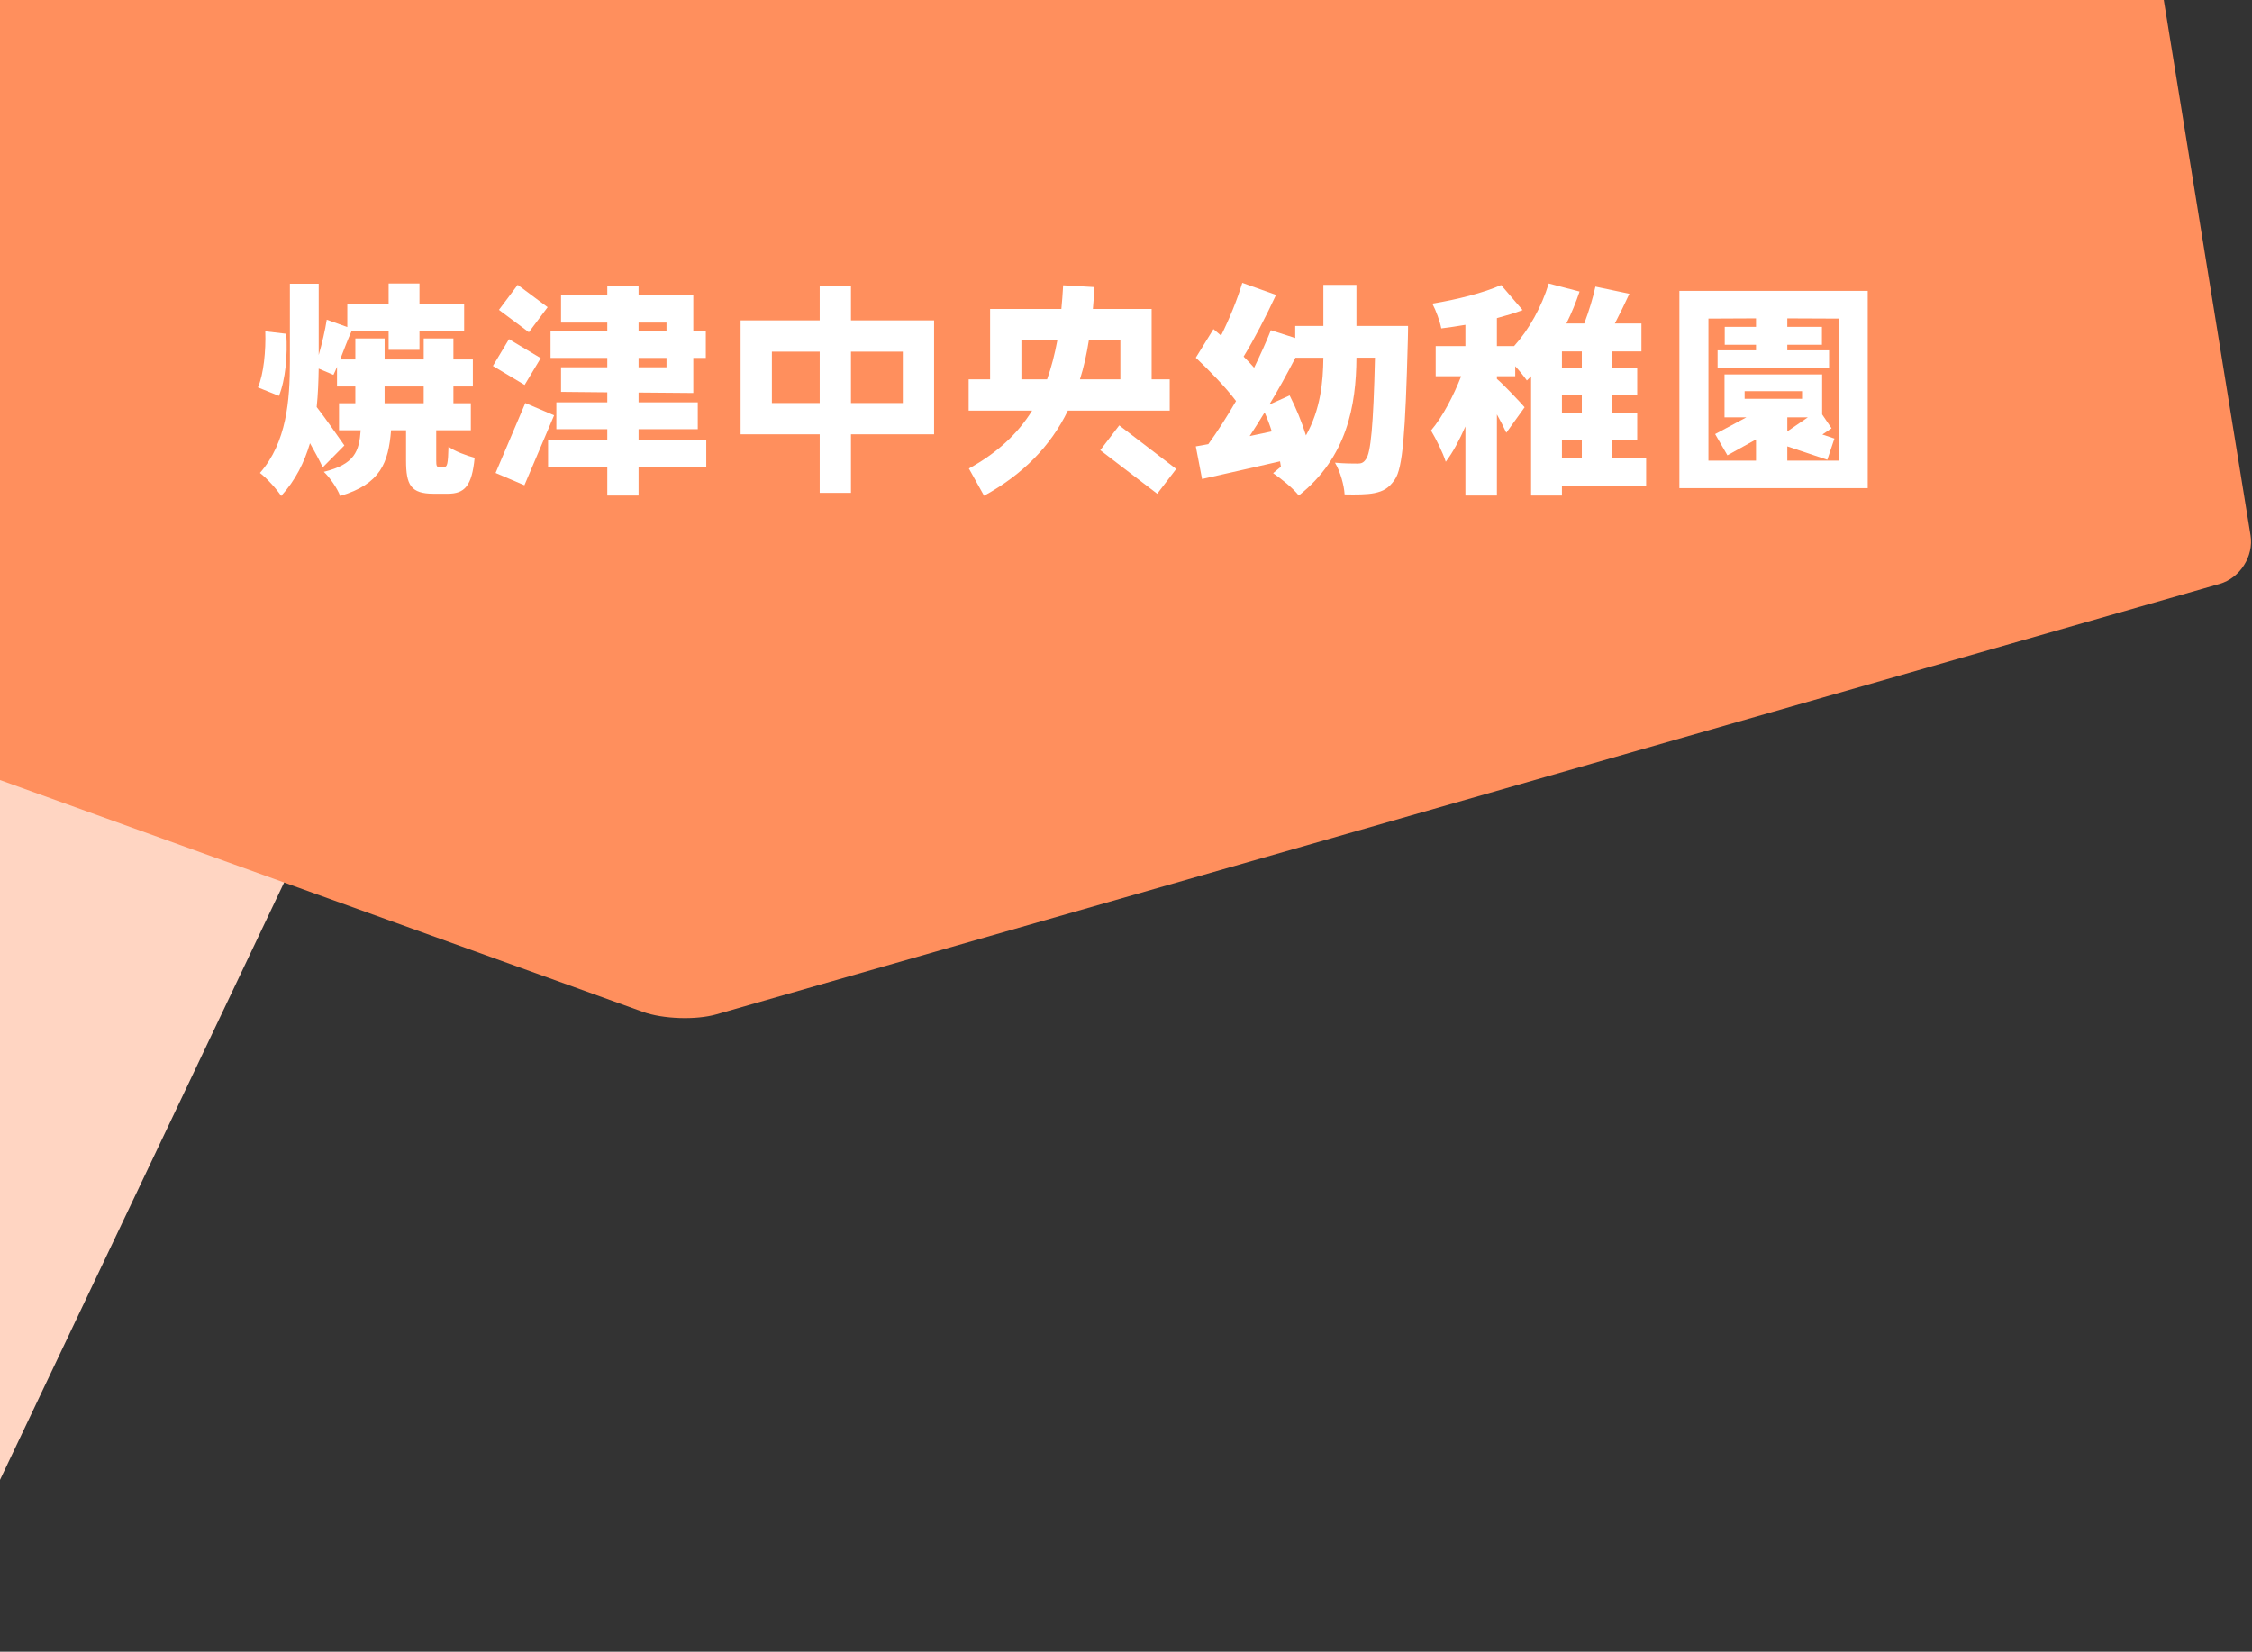
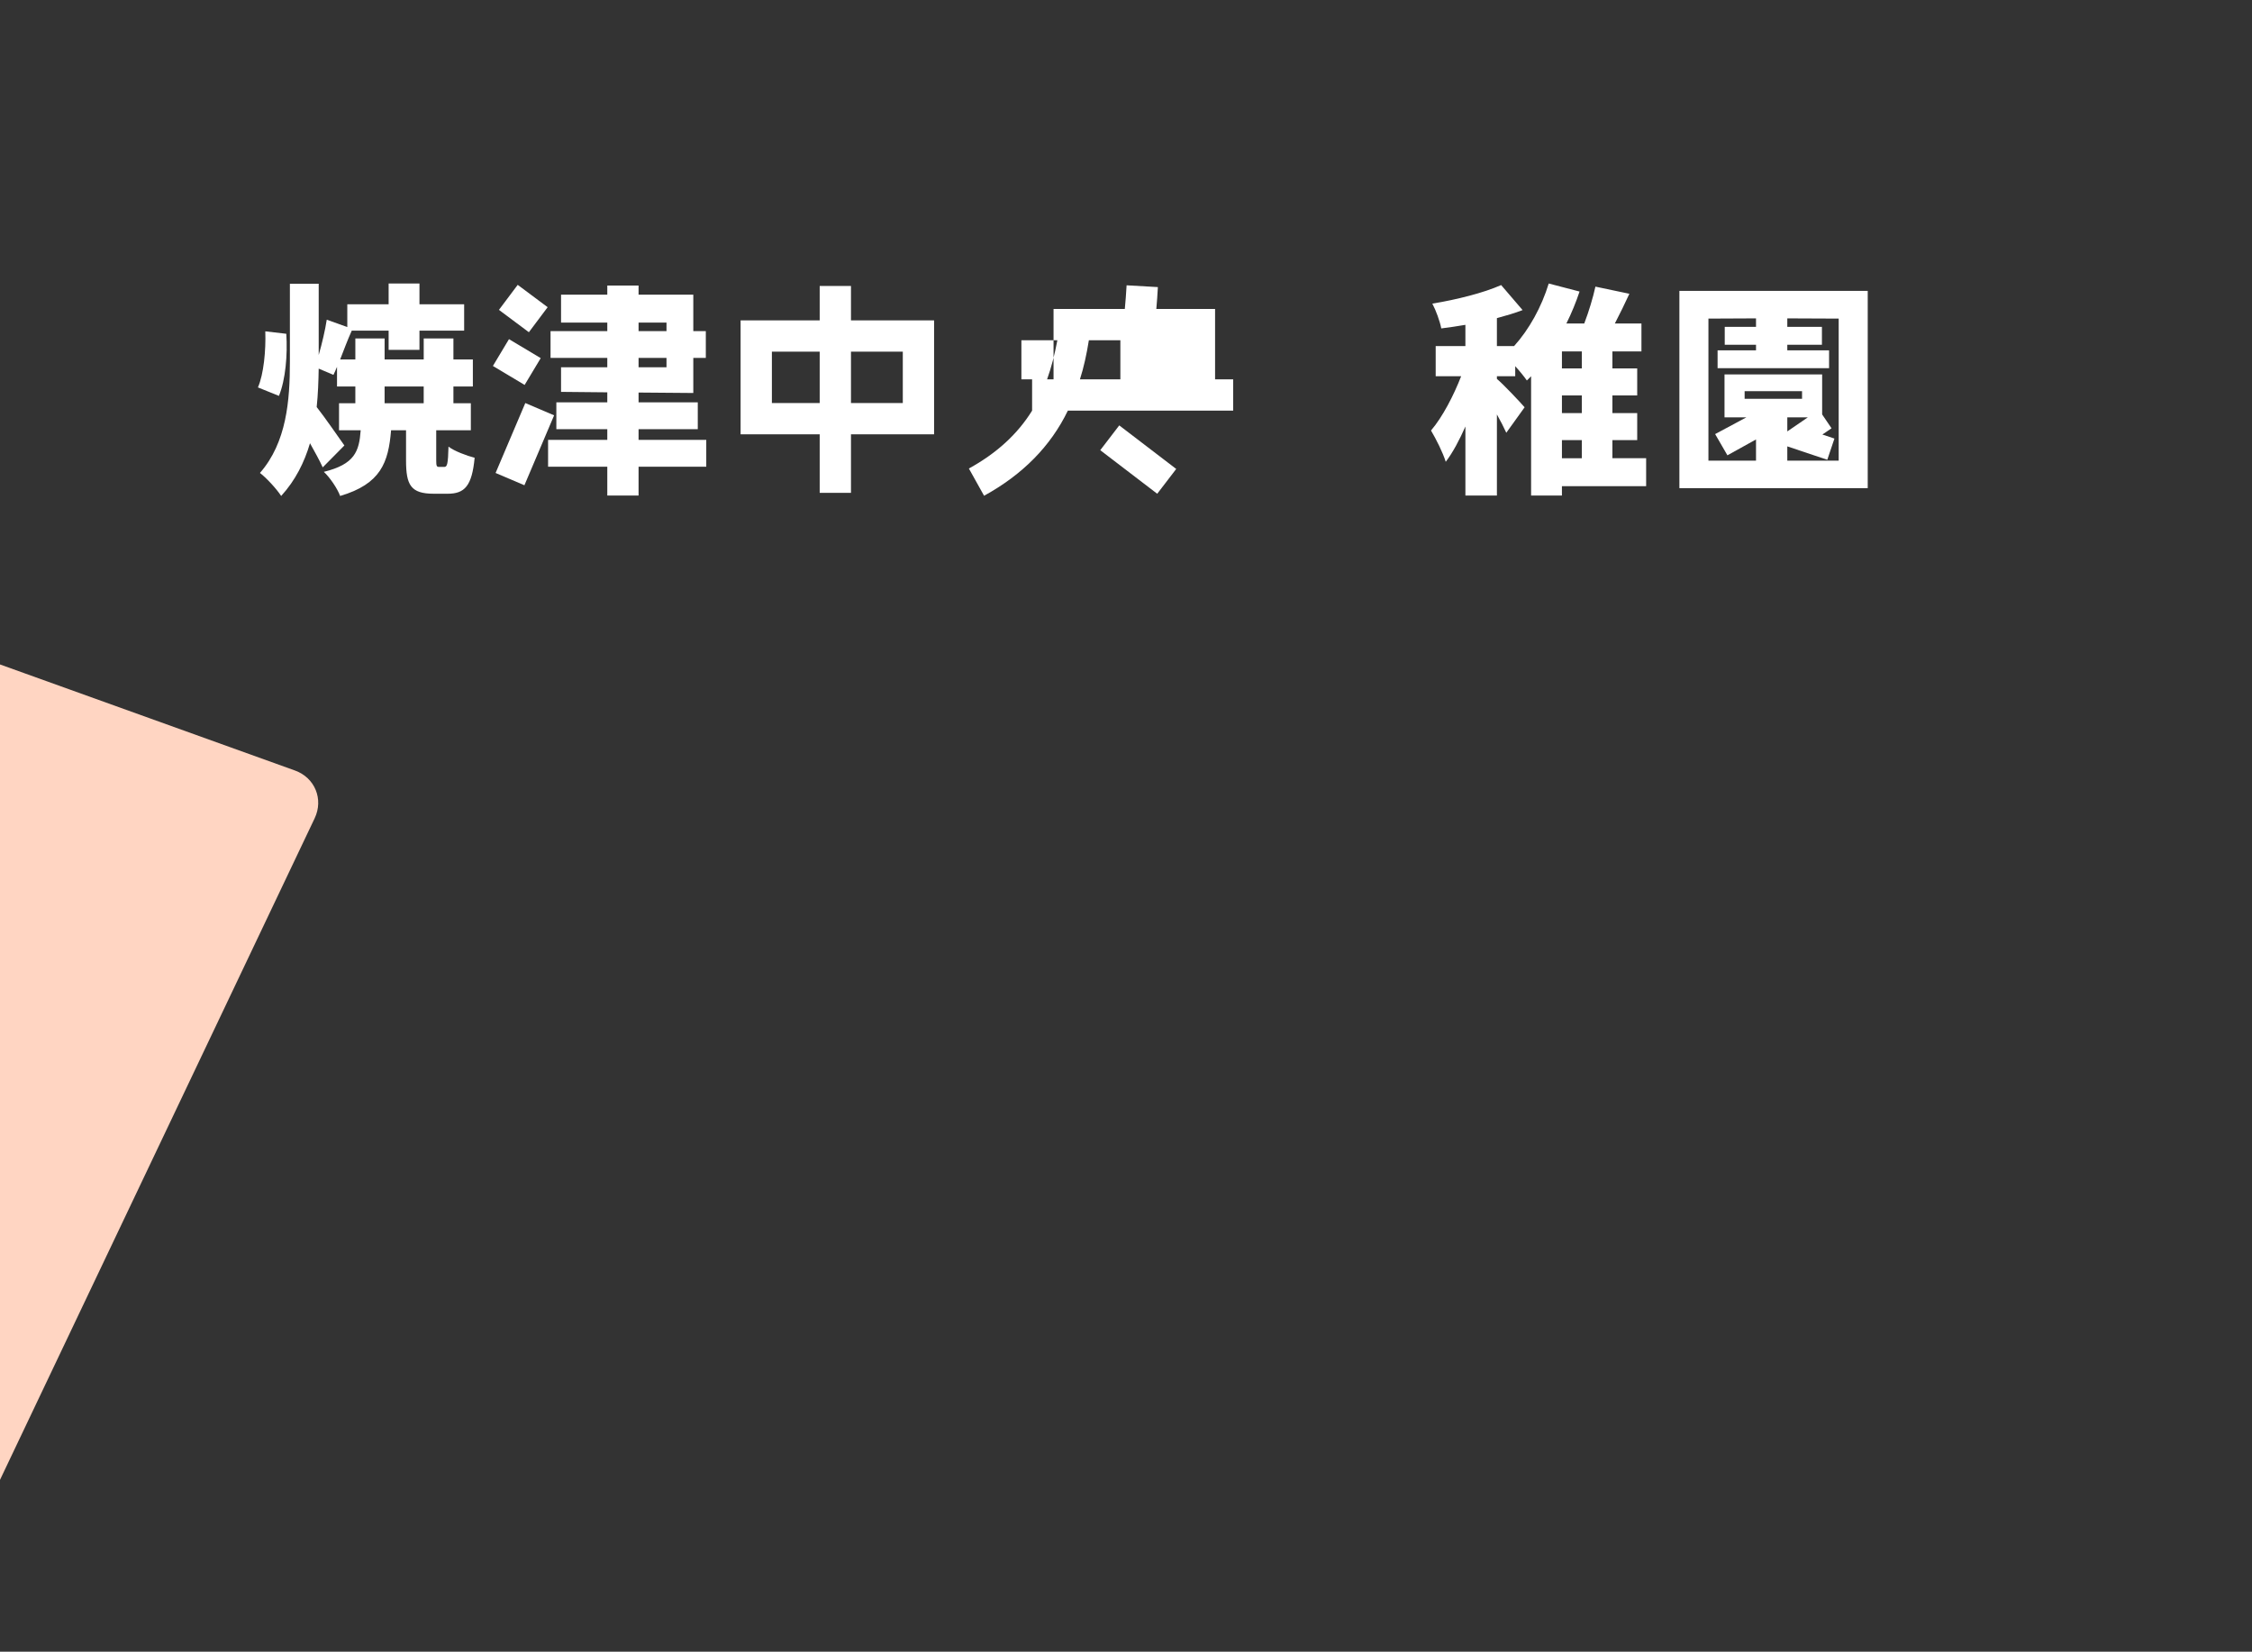
<svg xmlns="http://www.w3.org/2000/svg" viewBox="0 0 292.39 214.457">
  <rect x="0" y="0" width="292.39" height="214.457" fill="#333333" stroke="none" />
  <defs>
    <clipPath id="clippath">
      <rect width="292.39" height="214.457" style="fill:none;" />
    </clipPath>
  </defs>
  <g style="isolation:isolate;">
    <g id="_レイヤー_2">
      <g id="header">
        <g style="clip-path:url(#clippath);">
          <g style="mix-blend-mode:multiply;">
            <path d="m-10.61,87.457c0-2.75,2.117-4.239,4.705-3.308l44.2,15.893c2.588.931,3.739,3.724,2.558,6.207L-8.463,209.942c-1.181,2.483-2.147,2.265-2.147-.485v-122Z" style="fill:#ffd5c2;" />
          </g>
          <g style="mix-blend-mode:multiply;">
-             <path d="m274.39-9.543c2.75,0,5.36,2.221,5.8,4.936l12.01,74.107c.44,2.715-1.363,5.555-4.007,6.312l-195.191,55.896c-2.644.757-6.923.613-9.51-.32L-5.907,99.153c-2.587-.933-4.683-3.946-4.657-6.696l.907-97c.026-2.75,2.297-5,5.047-5h279Z" style="fill:#ff8f5d;" />
-           </g>
+             </g>
          <g style="isolation:isolate;">
            <path d="m33.488,50.301c.754-1.711,1.044-4.815.957-7.281l2.727.319c.175,2.698-.087,5.946-.957,8.064l-2.727-1.102Zm24.192,10.326c.377,0,.493-.348.551-2.64.725.58,2.379,1.189,3.394,1.45-.348,3.684-1.305,4.67-3.51,4.67h-1.799c-2.987,0-3.597-1.131-3.597-4.322v-3.916h-1.943c-.348,4.206-1.334,6.962-6.613,8.528-.349-.957-1.334-2.408-2.117-3.133,4.003-.986,4.583-2.64,4.786-5.395h-2.814v-3.51h2.118v-2.176h-2.379v-2.553c-.145.377-.319.725-.464,1.044l-1.915-.812c-.028,1.653-.087,3.336-.261,4.989.957,1.189,3.075,4.264,3.597,4.989l-2.813,2.843c-.406-.899-1.044-2.031-1.653-3.133-.726,2.466-1.886,4.815-3.742,6.846-.58-.899-1.914-2.35-2.756-2.988,3.481-3.974,3.888-9.456,3.888-14.416v-10.152h3.741v9.253c.436-1.508.842-3.249,1.045-4.583l2.668.957v-2.959h5.366v-2.698h4.004v2.698h5.801v3.423h-5.801v2.495h-4.004v-2.495h-4.786c-.551,1.218-1.044,2.553-1.508,3.742h1.973v-2.727h3.8v2.727h5.076v-2.727h3.857v2.727h2.524v3.51h-2.524v2.176h2.263v3.51h-4.496v3.887c0,.783.059.87.406.87h.639Zm-7.745-8.267h5.076v-2.176h-5.076v2.176Z" style="fill:#fff;" />
            <path d="m68.115,49.982l-4.118-2.466,2.088-3.481,4.119,2.466-2.089,3.481Zm-.028,13.024l-3.742-1.595,3.858-9.079,3.741,1.595-3.857,9.079Zm.58-19.87l-3.887-2.901,2.437-3.249,3.887,2.901-2.437,3.249Zm14.242,17.462v3.742h-4.061v-3.742h-7.688v-3.481h7.688v-1.392h-6.614v-3.481h6.614v-1.305l-6.005-.058v-3.191h6.005v-1.218h-7.368v-3.481h7.368v-1.102h-6.005v-3.626h6.005v-1.189h4.061v1.189h7.106v4.728h1.625v3.481h-1.625v4.554l-7.106-.058v1.276h7.687v3.481h-7.687v1.392h8.789v3.481h-8.789Zm3.626-18.709h-3.626v1.102h3.626v-1.102Zm-3.626,4.583v1.218h3.626v-1.218h-3.626Z" style="fill:#fff;" />
            <path d="m110.487,56.392v7.6h-4.061v-7.6h-10.269v-14.794h10.269v-4.467h4.061v4.467h10.791v14.794h-10.791Zm-4.061-10.733h-6.208v6.672h6.208v-6.672Zm10.79,0h-6.729v6.672h6.729v-6.672Z" style="fill:#fff;" />
-             <path d="m138.646,53.318c-2.233,4.612-5.859,8.296-10.878,11.052l-1.973-3.539c3.598-1.973,6.324-4.467,8.209-7.513h-8.237v-4.061h2.784v-9.137h9.253c.088-.957.175-2.001.232-3.075l4.062.232c-.059.986-.116,1.943-.203,2.843h7.629v9.137h2.349v4.061h-13.227Zm-6.033-9.137v5.076h3.335c.552-1.537.986-3.22,1.335-5.076h-4.67Zm12.85,0h-4.09c-.29,1.827-.667,3.539-1.16,5.076h5.25v-5.076Zm4.786,19.928l-7.396-5.656,2.466-3.22,7.396,5.656-2.466,3.22Z" style="fill:#fff;" />
-             <path d="m182.815,42.324s0,1.363-.028,1.885c-.319,12.096-.667,16.592-1.683,18.042-.783,1.16-1.537,1.537-2.64,1.77-.986.203-2.407.203-3.887.174-.059-1.16-.552-2.959-1.248-4.119,1.248.116,2.321.116,2.959.116.464,0,.754-.116,1.045-.551.638-.783.985-4.351,1.188-13.198h-2.407c-.029,6.178-1.219,12.937-7.483,17.897-.783-.986-2.234-2.146-3.336-2.901.348-.29.696-.58,1.015-.841-.028-.232-.087-.464-.115-.696-3.511.812-7.165,1.624-10.124,2.292l-.812-4.235c.493-.087,1.045-.174,1.625-.29,1.16-1.595,2.407-3.539,3.597-5.598-1.393-1.856-3.51-4.003-5.222-5.627l2.292-3.713.986.841c1.073-2.146,2.117-4.699,2.756-6.846l4.38,1.566c-1.306,2.814-2.843,5.772-4.206,8.006.493.493.957.986,1.363,1.45.812-1.682,1.566-3.336,2.176-4.873l3.161,1.015v-1.566h3.655v-5.337h4.293v5.337h6.7Zm-17.694,13.691c-.261-.841-.58-1.682-.928-2.466-.638,1.073-1.306,2.089-1.943,3.075l2.871-.609Zm2.321-4.67c.812,1.595,1.595,3.481,2.117,5.192,1.886-3.365,2.233-6.904,2.263-10.094h-3.626c-1.073,2.059-2.204,4.148-3.394,6.091l2.64-1.189Z" style="fill:#fff;" />
+             <path d="m138.646,53.318c-2.233,4.612-5.859,8.296-10.878,11.052l-1.973-3.539c3.598-1.973,6.324-4.467,8.209-7.513v-4.061h2.784v-9.137h9.253c.088-.957.175-2.001.232-3.075l4.062.232c-.059.986-.116,1.943-.203,2.843h7.629v9.137h2.349v4.061h-13.227Zm-6.033-9.137v5.076h3.335c.552-1.537.986-3.22,1.335-5.076h-4.67Zm12.85,0h-4.09c-.29,1.827-.667,3.539-1.16,5.076h5.25v-5.076Zm4.786,19.928l-7.396-5.656,2.466-3.22,7.396,5.656-2.466,3.22Z" style="fill:#fff;" />
            <path d="m213.73,63.122h-10.936v1.218h-4.003v-15.49c-.175.203-.378.377-.552.551-.319-.464-.899-1.189-1.508-1.856v1.305h-2.379v.348c.783.638,3.074,3.075,3.597,3.684l-2.378,3.307c-.291-.638-.726-1.508-1.219-2.379v10.529h-4.09v-8.963c-.783,1.769-1.625,3.365-2.553,4.583-.377-1.218-1.276-2.988-1.914-4.061,1.508-1.769,2.93-4.525,3.915-7.049h-3.307v-3.916h3.858v-2.756c-1.073.174-2.117.348-3.133.464-.174-.928-.696-2.35-1.16-3.22,3.19-.522,6.643-1.392,8.934-2.408l2.785,3.249c-1.044.406-2.176.725-3.336,1.044v3.626h2.233c1.943-2.146,3.568-5.076,4.496-8.122l4.003,1.044c-.464,1.392-1.044,2.814-1.711,4.148h2.32c.609-1.595,1.131-3.336,1.45-4.786l4.409.928c-.58,1.276-1.247,2.611-1.886,3.858h3.452v3.626h-3.771v2.205h3.221v3.51h-3.221v2.292h3.221v3.51h-3.221v2.35h4.381v3.626Zm-8.354-17.491h-2.581v2.205h2.581v-2.205Zm0,5.714h-2.581v2.292h2.581v-2.292Zm-2.581,8.151h2.581v-2.35h-2.581v2.35Z" style="fill:#fff;" />
            <path d="m218.045,63.383v-25.613h24.453v25.613h-24.453Zm20.682-22.016l-6.671-.029v1.102h4.496v2.321h-4.496v.725h5.424v2.321h-14.475v-2.321h4.989v-.725h-4.061v-2.321h4.061v-1.102l-6.178.029v18.448h6.178v-2.756l-3.713,2.059-1.595-2.756,4.061-2.175h-2.843v-5.569h12.676v5.192l1.219,1.798-1.189.812,1.566.522-.928,2.756-5.192-1.74v1.856h6.671v-18.448Zm-4.757,9.427h-7.455v.986h7.455v-.986Zm-1.914,3.394v1.827l2.668-1.827h-2.668Z" style="fill:#fff;" />
          </g>
        </g>
      </g>
    </g>
  </g>
</svg>